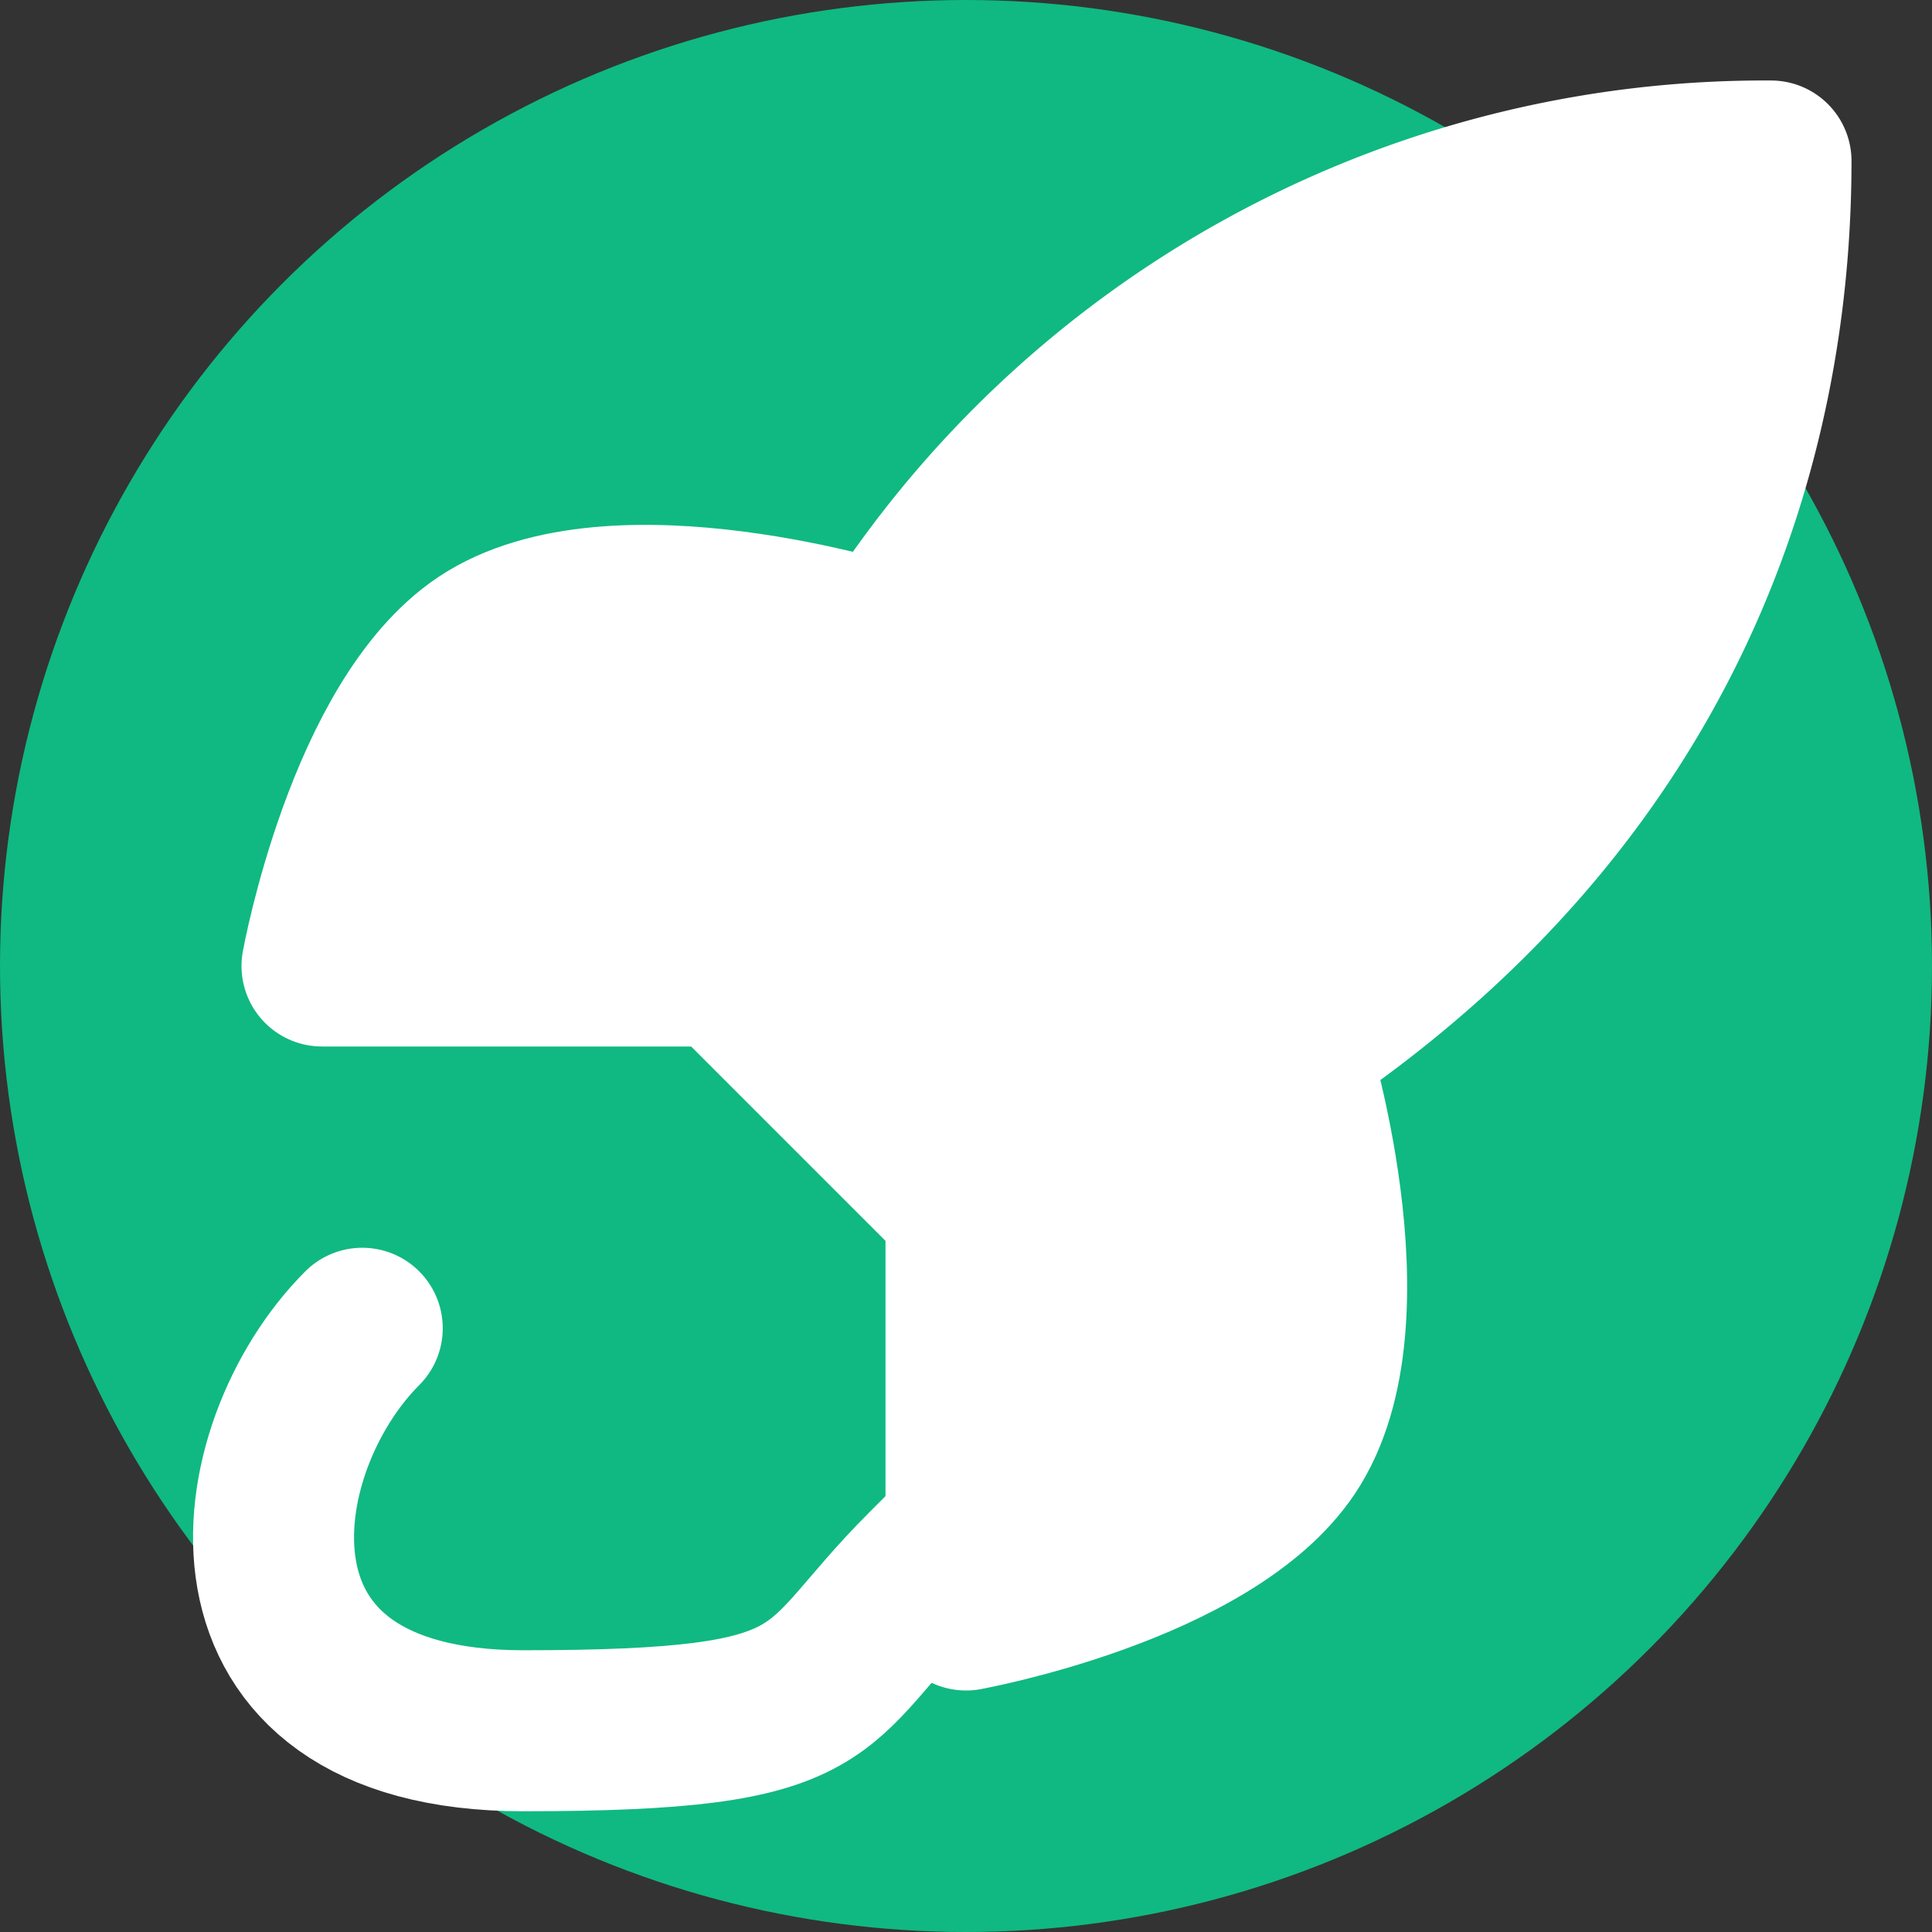
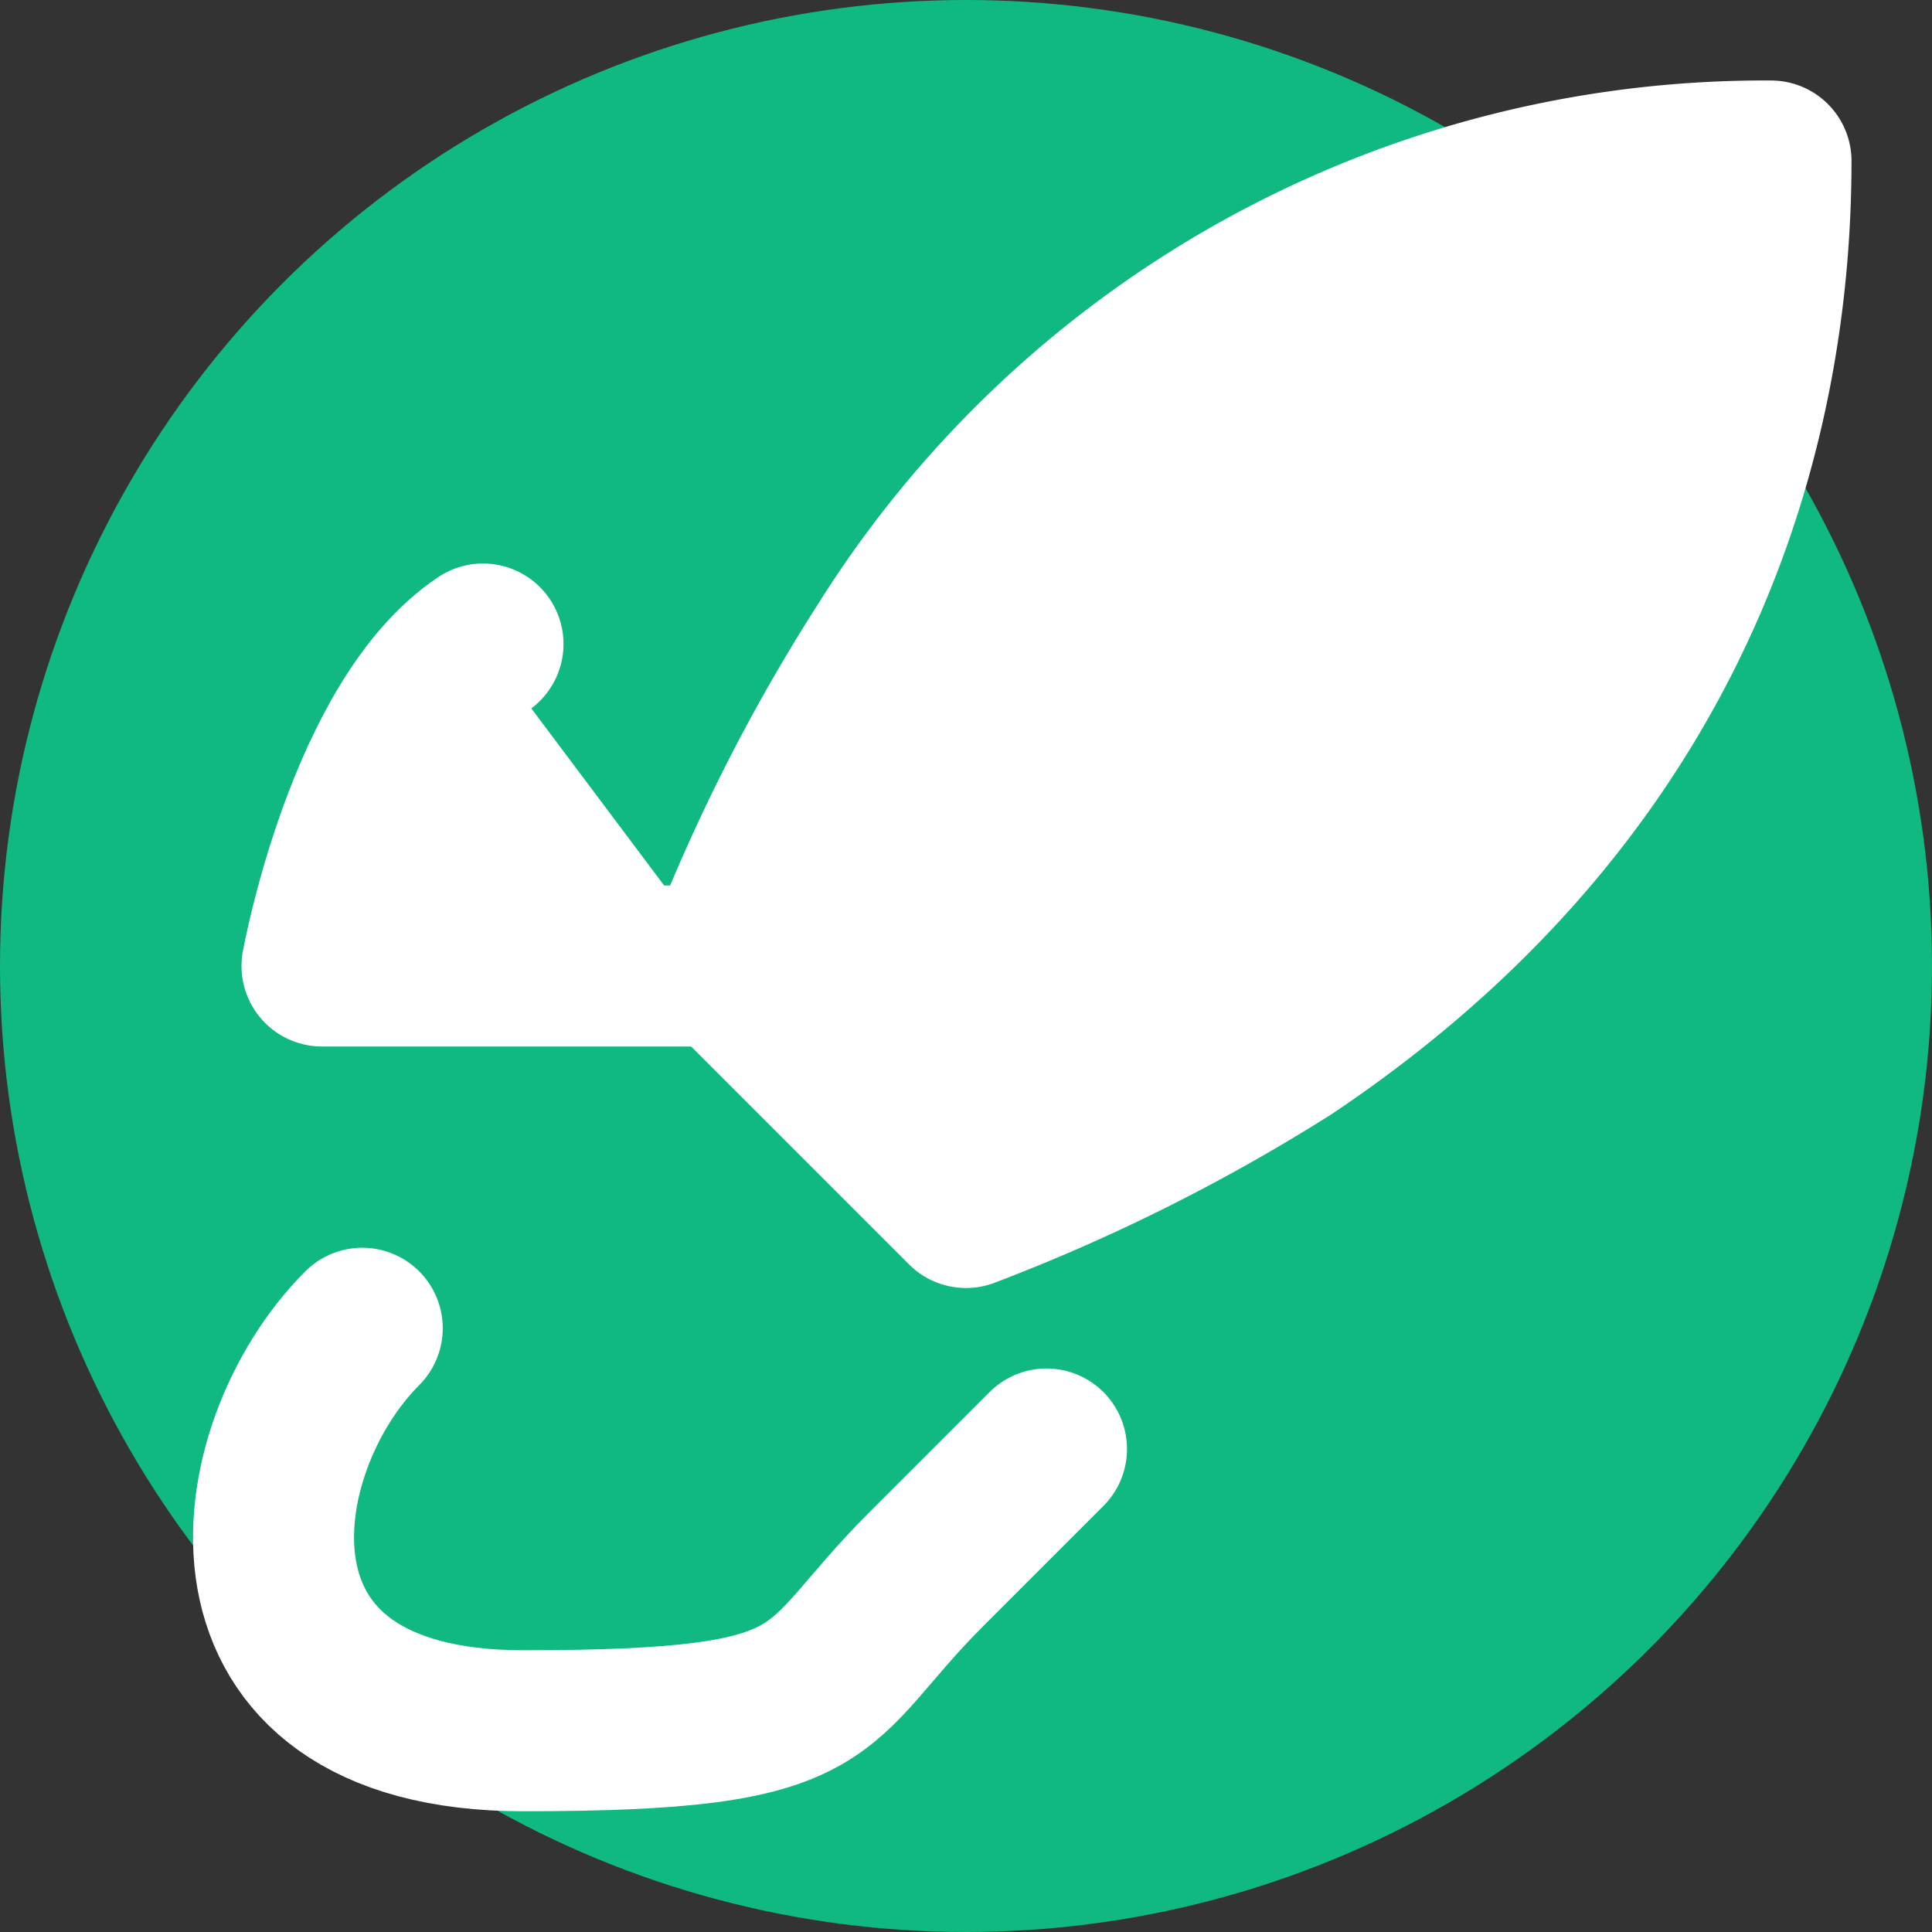
<svg xmlns="http://www.w3.org/2000/svg" viewBox="0 0 24 24" fill="none" stroke="#10b981" stroke-width="2" stroke-linecap="round" stroke-linejoin="round">
  <rect x="0" y="0" width="24" height="24" fill="#333333" stroke="none" />
  <circle cx="12" cy="12" r="11" fill="#10b981" />
  <path d="M4.5 16.5c-1.5 1.5-2 5 2 5s3.5-.5 5-2l1.5-1.5" stroke="white" fill="none" />
  <path d="m12 15-3-3a22 22 0 0 1 2-3.95A12.88 12.88 0 0 1 22 2c0 2.72-.78 7.5-6 11a22.35 22.35 0 0 1-4 2z" stroke="white" fill="white" />
-   <path d="M9 12H4s.55-3.03 2-4c1.62-1.08 5 0 5 0" stroke="white" fill="white" />
-   <path d="M12 15v5s3.03-.55 4-2c1.08-1.62 0-5 0-5" stroke="white" fill="white" />
+   <path d="M9 12H4s.55-3.03 2-4" stroke="white" fill="white" />
</svg>